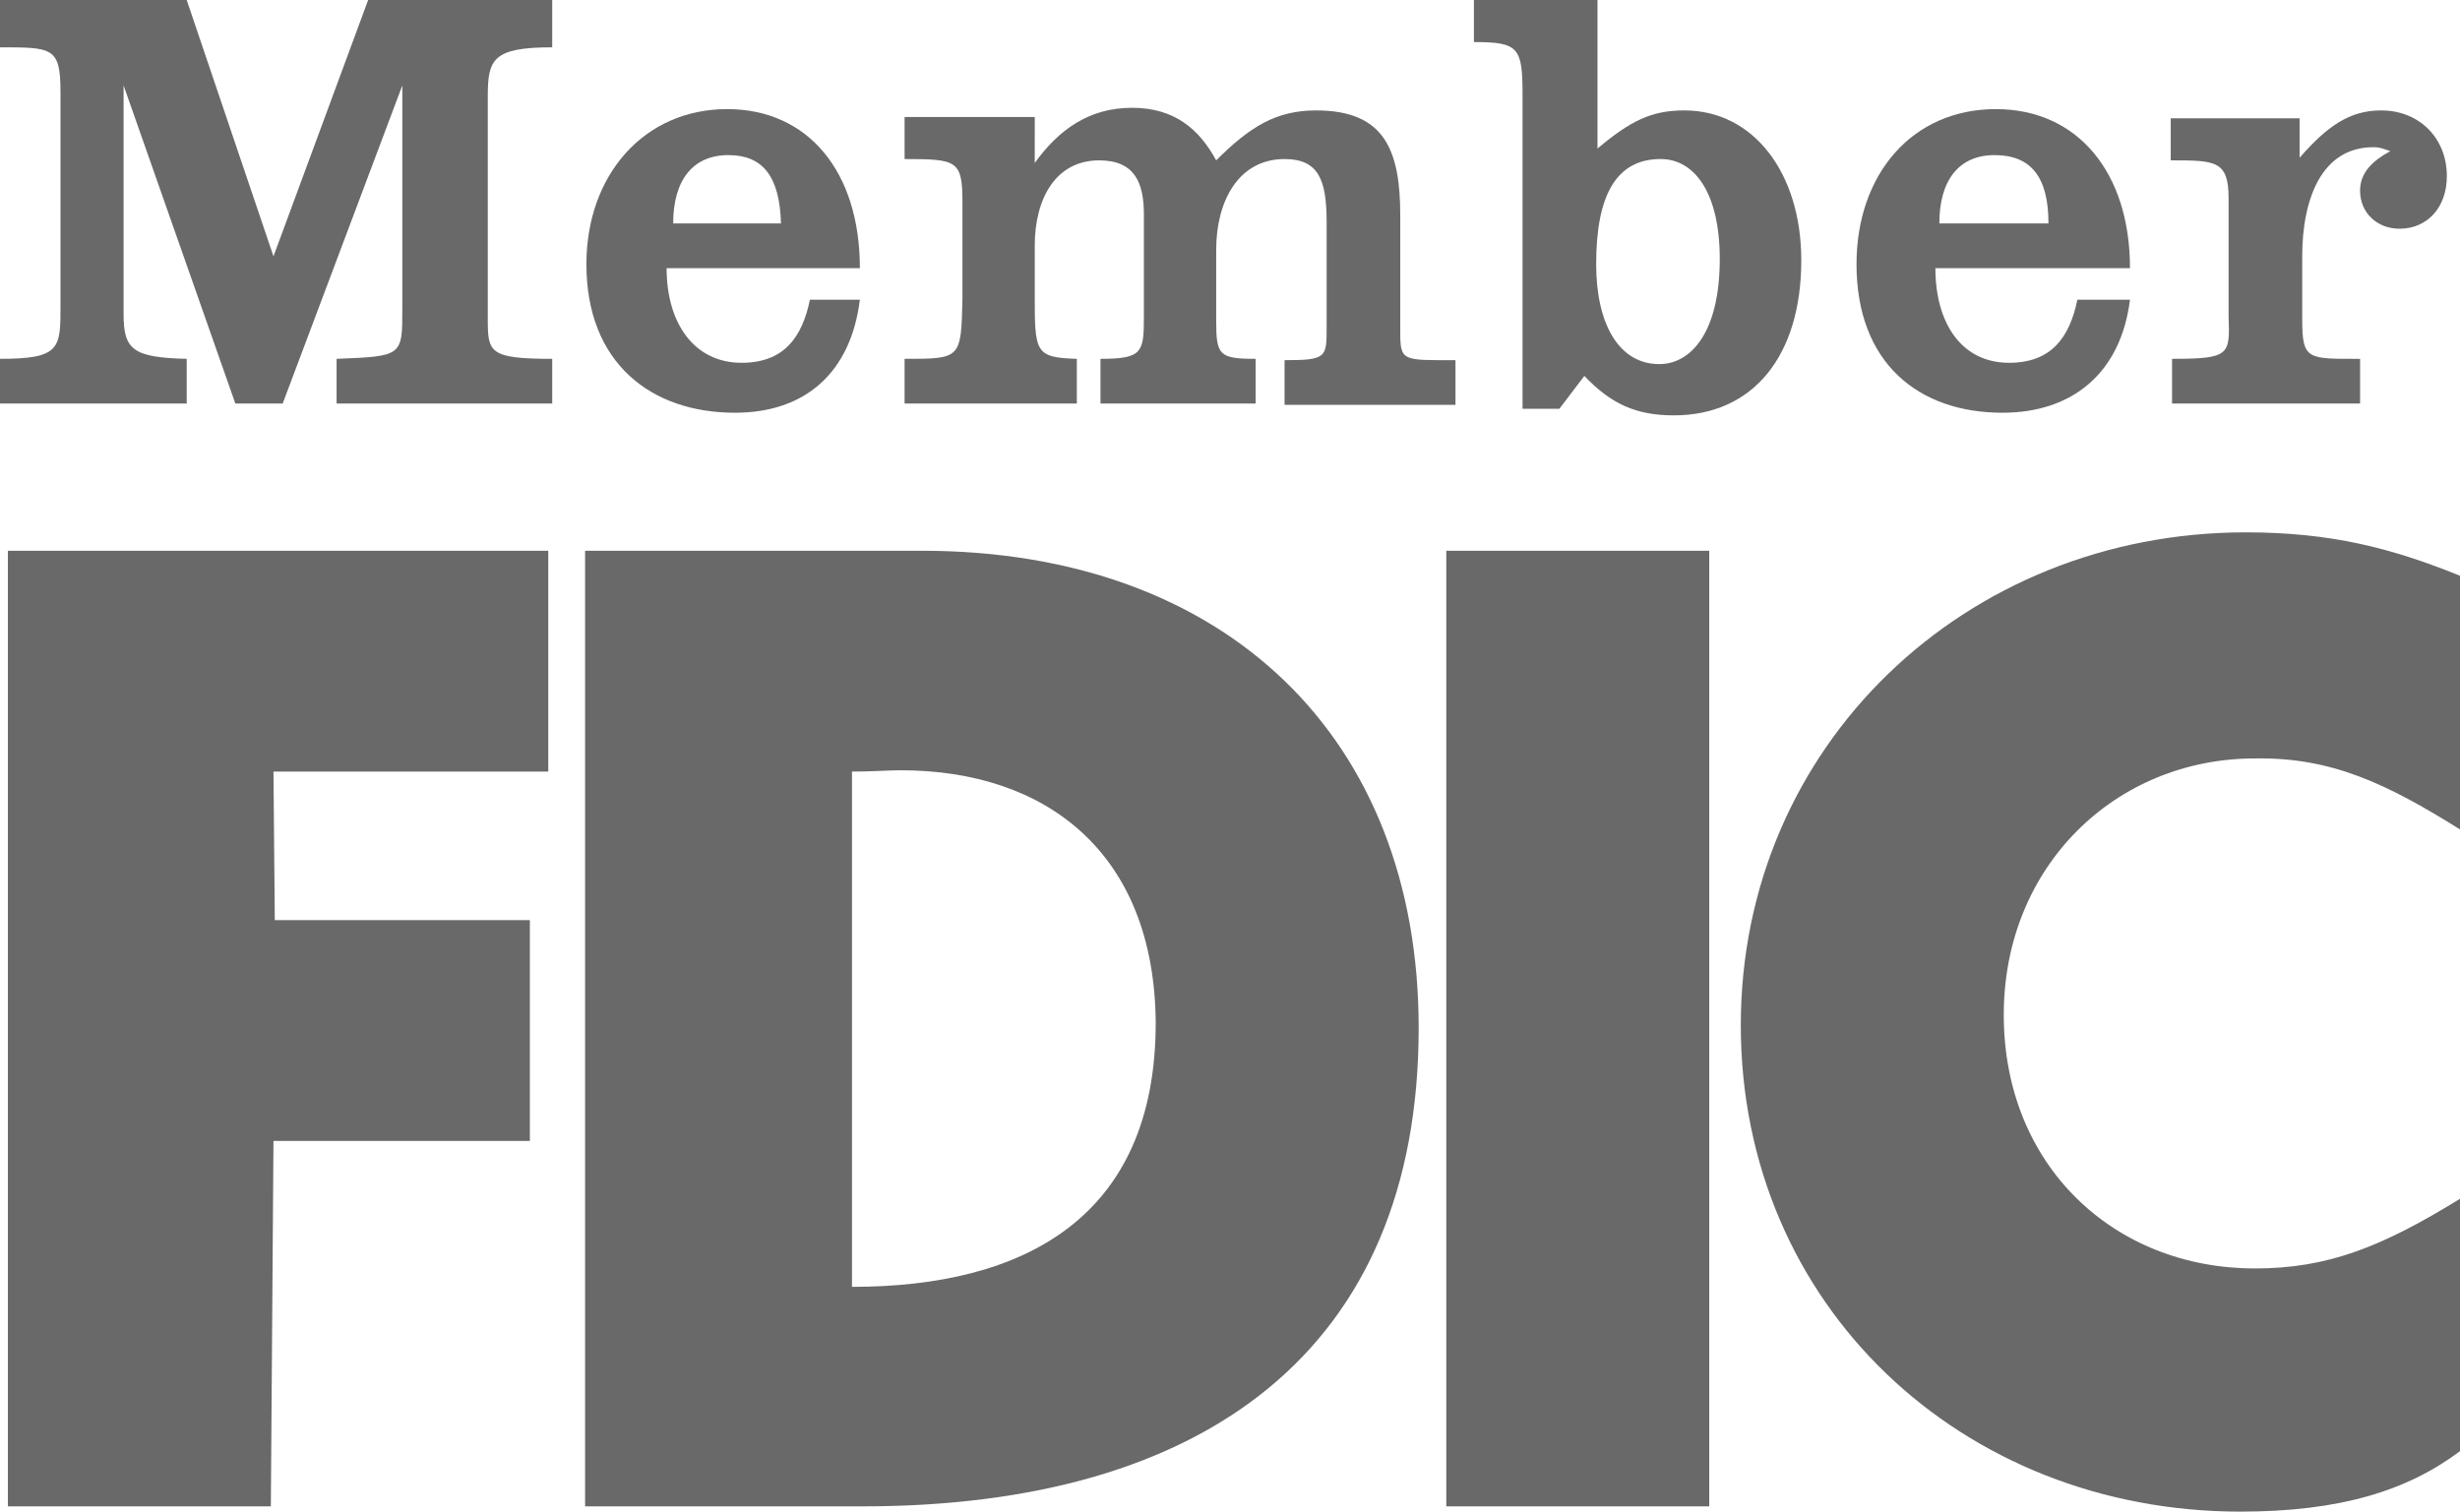
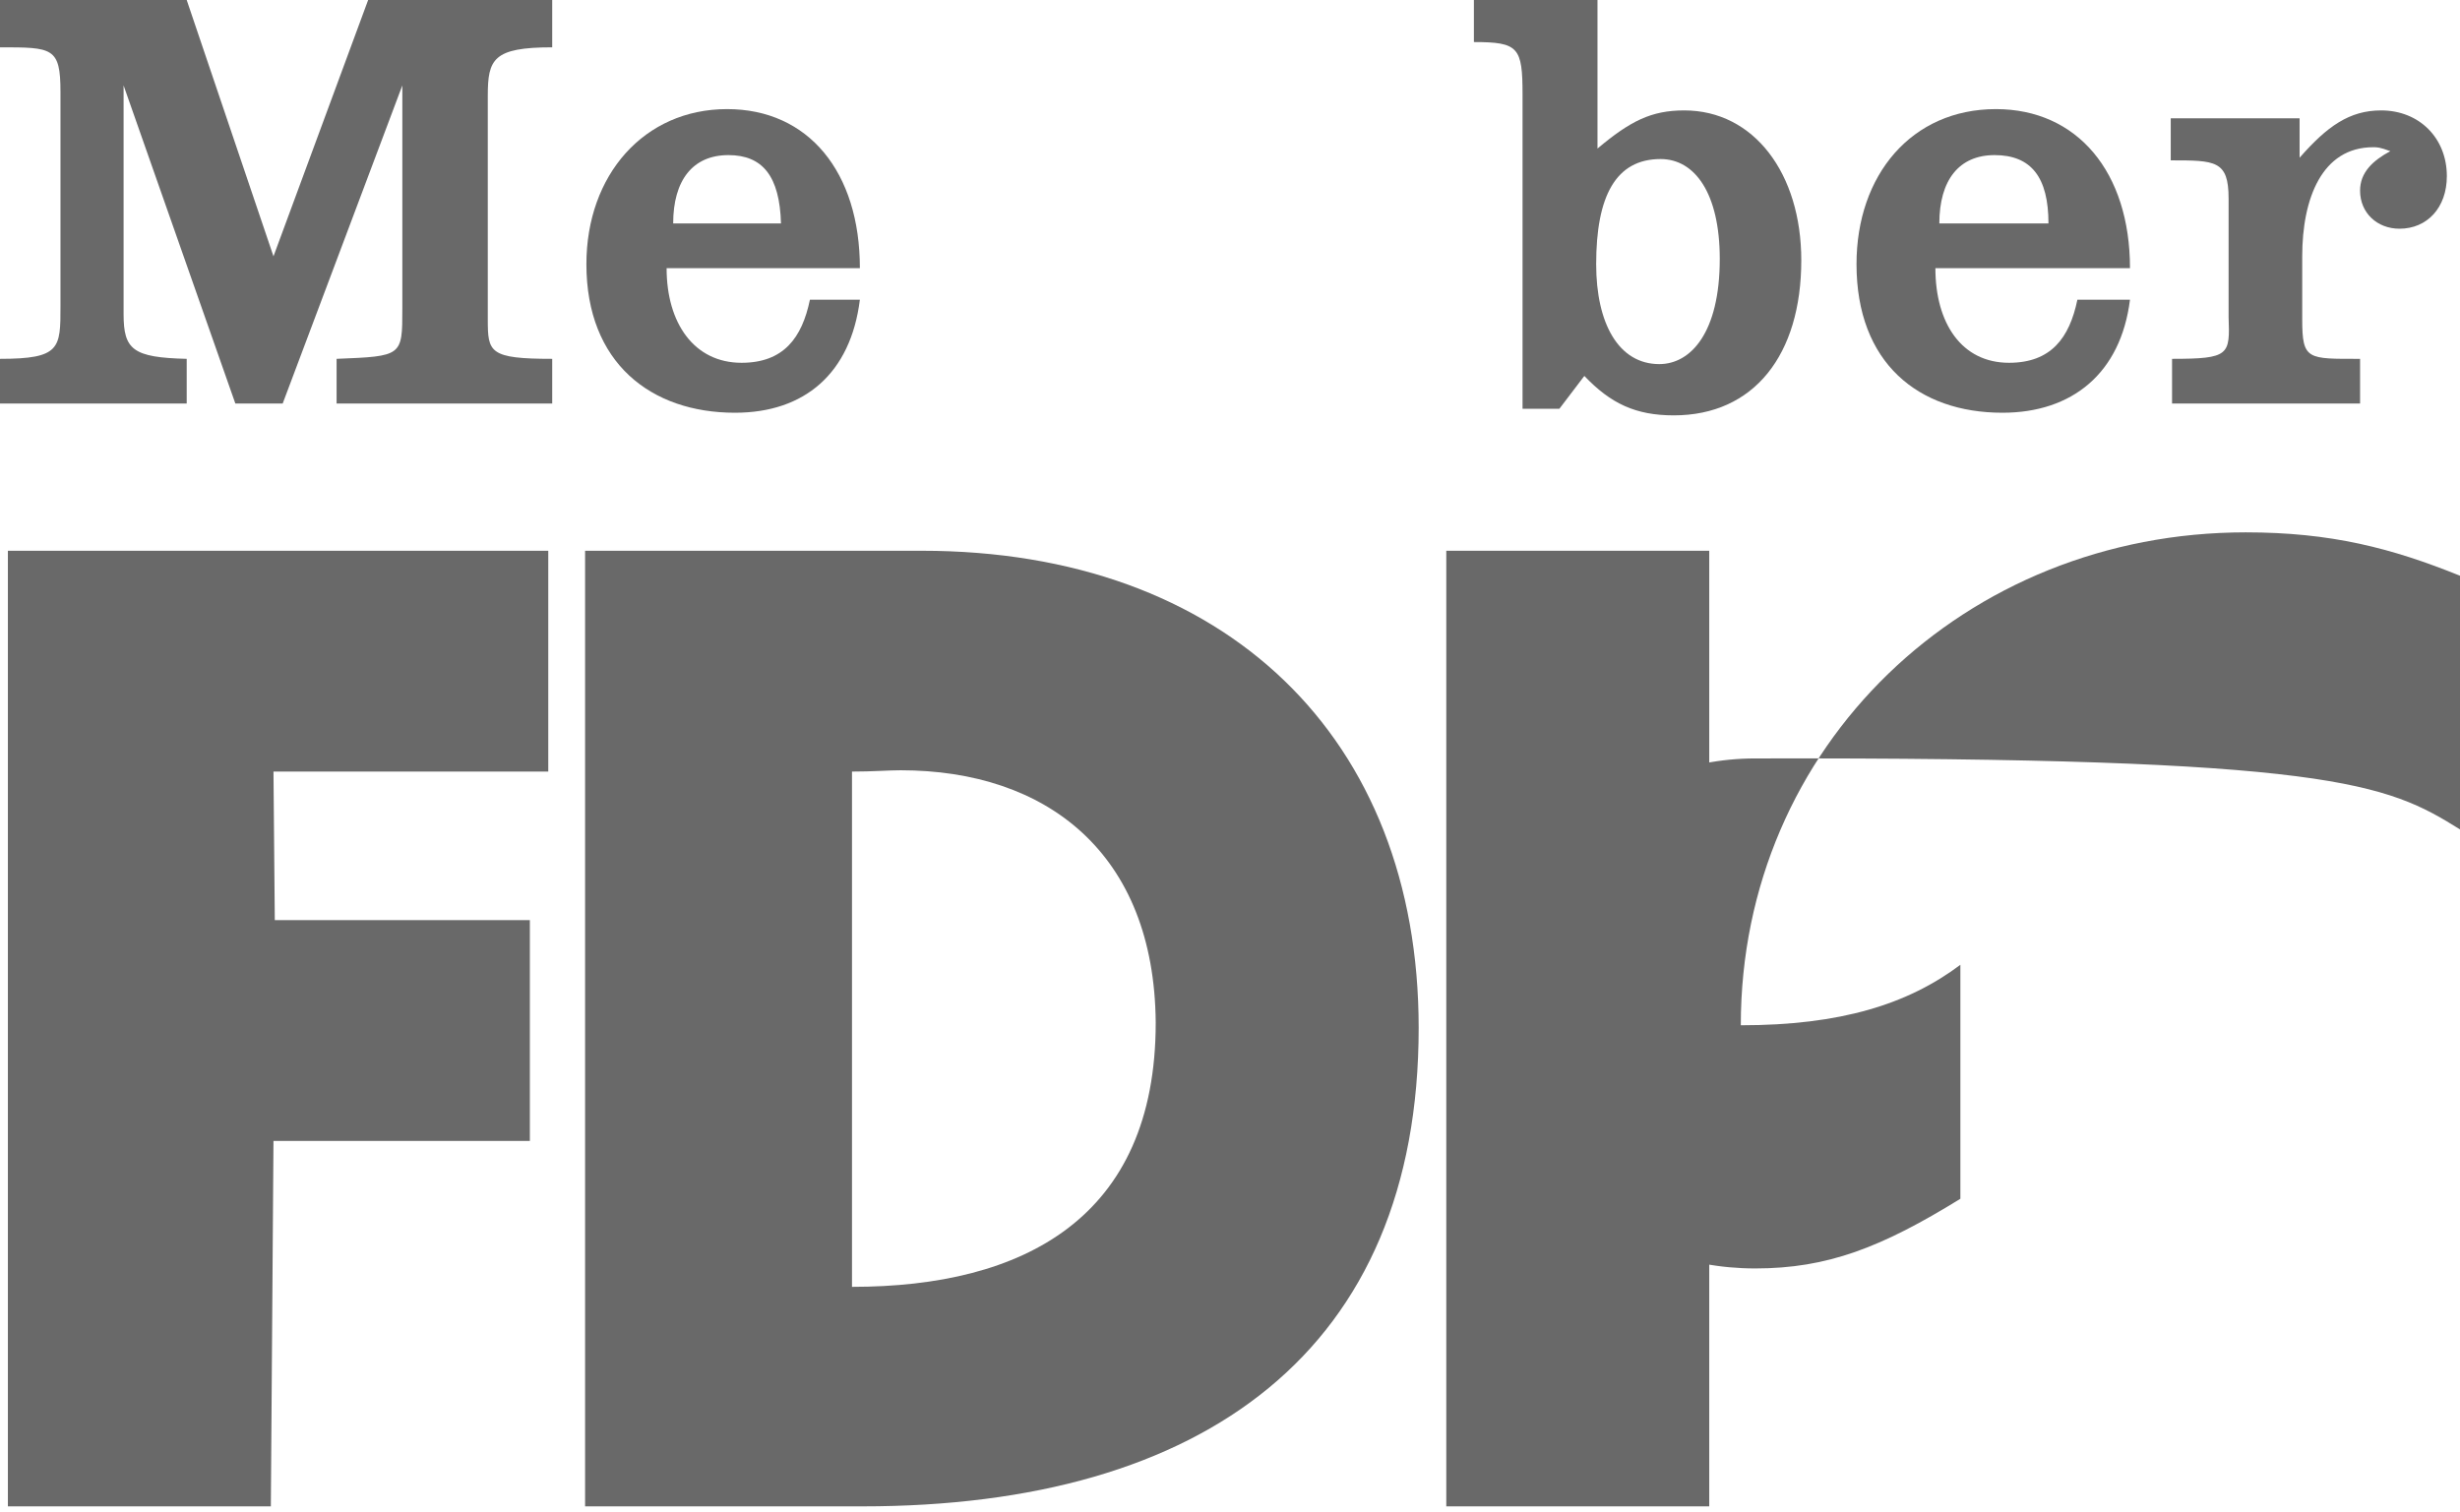
<svg xmlns="http://www.w3.org/2000/svg" version="1.1" id="Layer_1" x="0px" y="0px" viewBox="0 0 187.1 115" style="enable-background:new 0 0 187.1 115;" xml:space="preserve">
  <style type="text/css">
	.st0{fill-rule:evenodd;clip-rule:evenodd;fill:#696969;}
</style>
  <g>
    <path class="st0" d="M44.5,41.9h25.6c23.1,0,37.8,14.2,37.8,36.3c0,24.5-16.3,36.4-42.3,36.4H44.5V41.9L44.5,41.9z M68.5,58.6   c-0.9,0-2.1,0.1-3.7,0.1v39.2c13,0,23.1-5.2,23.1-20.1C87.8,64.9,79.6,58.6,68.5,58.6L68.5,58.6z" />
-     <path class="st0" d="M187.1,63.1V43.8c-5.2-2.1-9.8-3.3-16.3-3.3c-21.3,0-38.4,16.2-38.4,37.5c0,21.3,16.8,37,38,37   c7.6,0,12.7-1.6,16.7-4.6V91.2c-6,3.7-10.1,5.3-15.6,5.3c-10.7,0-19.1-7.8-19.1-19.3c0-11.3,8.5-19.5,19.1-19.5   C177.3,57.6,181.5,59.6,187.1,63.1L187.1,63.1z" />
+     <path class="st0" d="M187.1,63.1V43.8c-5.2-2.1-9.8-3.3-16.3-3.3c-21.3,0-38.4,16.2-38.4,37.5c7.6,0,12.7-1.6,16.7-4.6V91.2c-6,3.7-10.1,5.3-15.6,5.3c-10.7,0-19.1-7.8-19.1-19.3c0-11.3,8.5-19.5,19.1-19.5   C177.3,57.6,181.5,59.6,187.1,63.1L187.1,63.1z" />
    <path class="st0" d="M0,27.3v3.4h14.2v-3.4c-4.1-0.1-4.8-0.7-4.8-3.4V6.5l8.5,24.2h3.6l9.1-24.2v17c0,3.6,0,3.6-5,3.8v3.4H42v-3.4   c-4.8,0-4.9-0.5-4.9-3v-17c0-2.8,0.4-3.7,4.9-3.7V0H28l-7.2,19.5L14.2,0H0v3.6c4,0,4.6,0,4.6,3.4v16.3C4.6,26.5,4.6,27.3,0,27.3   L0,27.3z" />
-     <path class="st0" d="M68.8,27.3v3.4h13.1v-3.4c-3.2-0.1-3.2-0.5-3.2-4.9v-3.7c0-3.6,1.6-6.5,4.9-6.5c2.7,0,3.4,1.7,3.4,4.1v7.8   c0,2.7-0.1,3.2-3.3,3.2v3.4h11.8v-3.4c-2.8,0-3-0.3-3-2.9v-5.4c0-3.7,1.7-6.9,5.2-6.9c2.6,0,3.2,1.6,3.2,4.8v8c0,2.3,0,2.5-3.2,2.5   v3.4h13v-3.4c-4,0-4.2,0.1-4.2-2.1v-8.9c0-5-1.2-8-6.4-8c-3,0-5,1.2-7.6,3.8c-1.3-2.4-3.2-4-6.4-4c-3.3,0-5.6,1.7-7.4,4.2V8.9h-9.9   v3.2c4,0,4.4,0.1,4.4,3.3v7.3C73.1,27.3,73.1,27.3,68.8,27.3L68.8,27.3z" />
    <polygon class="st0" points="0.6,41.9 0.6,114.6 20.6,114.6 20.8,86.8 40.3,86.8 40.3,70 20.9,70 20.8,58.7 41.7,58.7 41.7,41.9   0.6,41.9  " />
    <path class="st0" d="M112.2,0h9.3v11.3c2.5-2.1,4.1-2.9,6.6-2.9c5.3,0,8.9,4.8,8.9,11.4c0,7.2-3.6,11.8-9.7,11.8   c-2.9,0-4.8-0.9-6.8-3l-1.9,2.5h-2.8V7.2c0-3.6-0.3-4-3.7-4V0L112.2,0z M130.8,19.7c0-5-1.9-7.6-4.5-7.6c-3.4,0-4.9,2.8-4.9,8   c0,4.5,1.7,7.6,4.8,7.6C128.6,27.7,130.8,25.3,130.8,19.7L130.8,19.7z" />
    <path class="st0" d="M165.2,27.3v3.4h14.3v-3.4c-4,0-4.4,0.1-4.4-3v-4.8c0-4.4,1.5-8.3,5.4-8.3c0.3,0,0.5,0,1.3,0.3   c-1.3,0.7-2.3,1.6-2.3,3c0,1.7,1.3,2.9,3,2.9c2.1,0,3.6-1.6,3.6-4c0-2.9-2.1-5-5-5c-2.4,0-4.1,1.2-6.2,3.6v-3h-9.8v3.2   c3.4,0,4.4,0,4.4,2.9v9C169.6,27,169.6,27.3,165.2,27.3L165.2,27.3z" />
    <path class="st0" d="M147.2,20.4c0,4.2,2,7.2,5.6,7.2c3.2,0,4.6-1.9,5.2-4.8h4c-0.7,5.6-4.4,8.6-9.7,8.6c-6.4,0-11.1-3.8-11.1-11.3   c0-6.8,4.2-11.8,10.6-11.8c6.2,0,10.2,4.8,10.2,12.1H147.2L147.2,20.4z M151.7,11.8c-2.7,0-4.2,1.9-4.2,5.2h8.3   C155.8,13.5,154.5,11.8,151.7,11.8L151.7,11.8z" />
    <path class="st0" d="M50.7,20.4c0,4.2,2.1,7.2,5.7,7.2c3.2,0,4.6-1.9,5.2-4.8h3.8c-0.7,5.6-4.2,8.6-9.5,8.6   c-6.4,0-11.3-3.8-11.3-11.3c0-6.8,4.4-11.8,10.7-11.8c6.2,0,10.1,4.8,10.1,12.1H50.7L50.7,20.4z M55.4,11.8c-2.7,0-4.2,1.9-4.2,5.2   h8.2C59.3,13.4,58,11.8,55.4,11.8L55.4,11.8z" />
    <polygon class="st0" points="110,114.6 130,114.6 130,41.9 110,41.9 110,114.6  " />
  </g>
</svg>